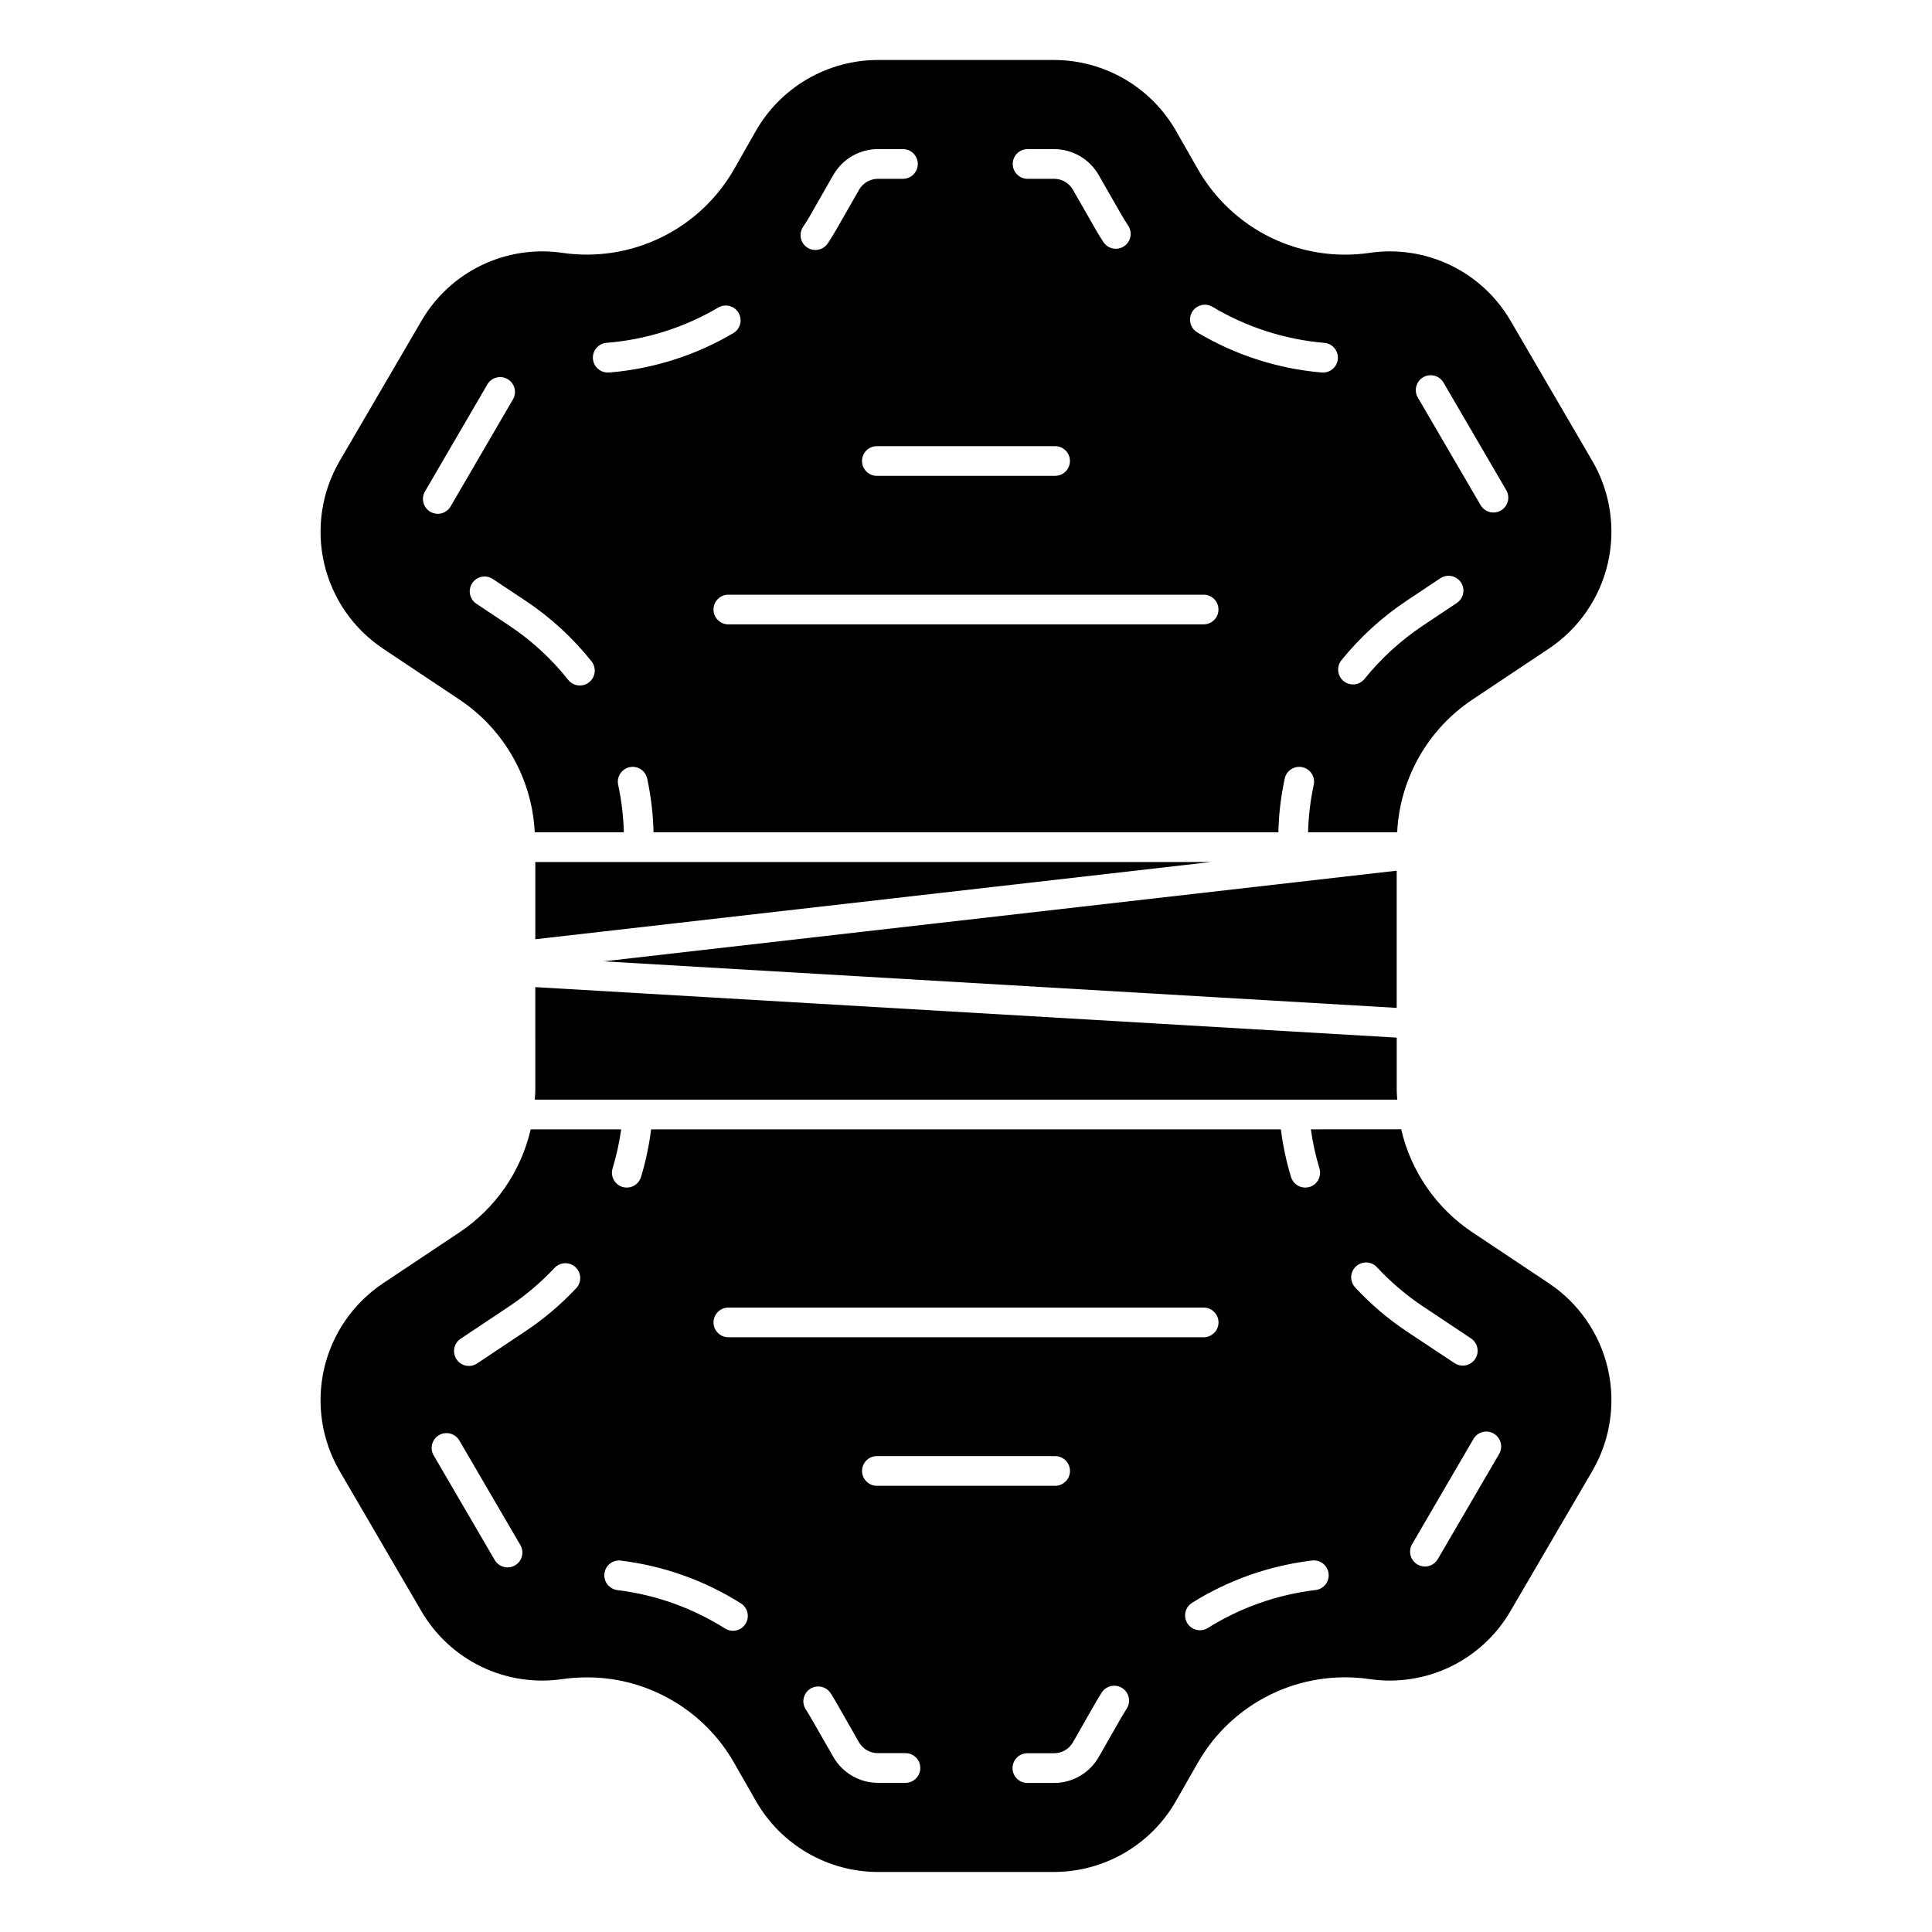
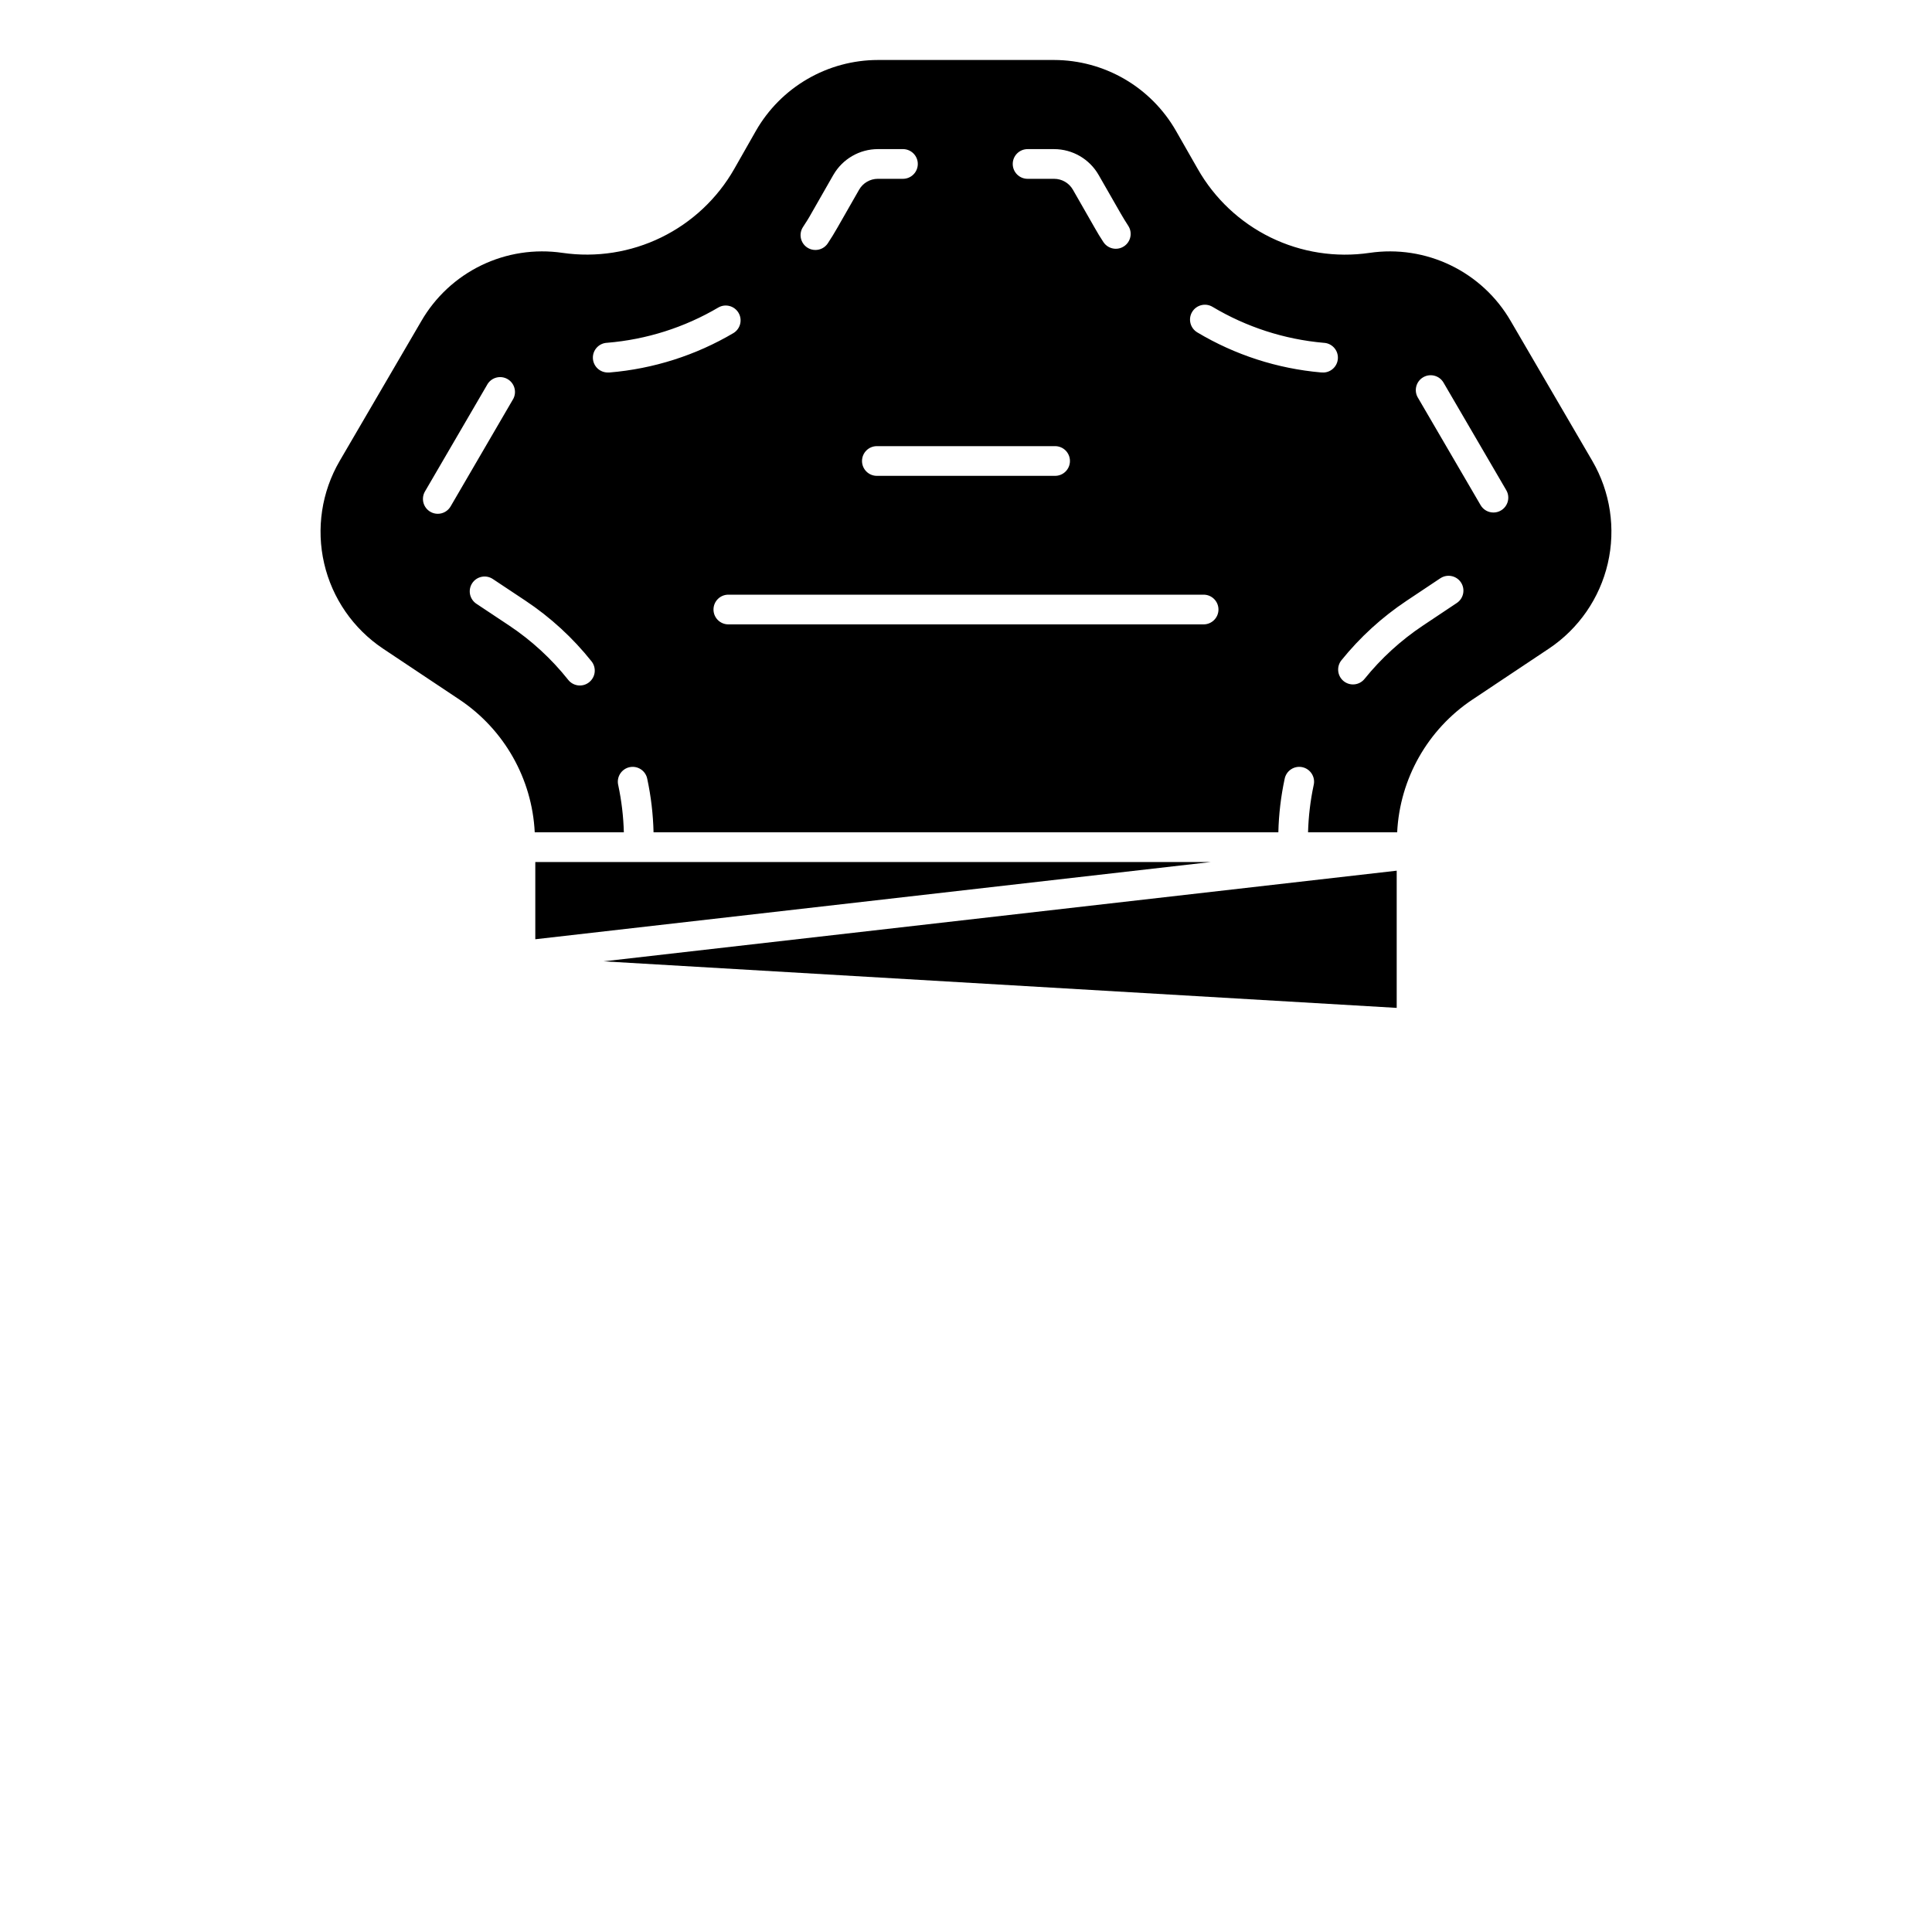
<svg xmlns="http://www.w3.org/2000/svg" fill="#000000" width="800px" height="800px" version="1.1" viewBox="144 144 512 512">
  <g>
    <path d="m534.22 329.39 20.262-13.508h0.004c7.879-5.269 13.457-13.344 15.598-22.578 2.137-9.234 0.676-18.938-4.09-27.133l-21.617-37.055c-3.707-6.422-9.254-11.578-15.93-14.809-6.672-3.227-14.16-4.375-21.492-3.297-8.953 1.312-18.098-0.109-26.227-4.082-8.129-3.977-14.867-10.316-19.332-18.188l-5.762-10.086c-3.258-5.684-7.957-10.414-13.621-13.707-5.668-3.293-12.098-5.035-18.652-5.051h-46.715c-6.559 0.008-13 1.75-18.672 5.043-5.676 3.293-10.379 8.023-13.641 13.715l-5.738 10.086c-4.473 7.859-11.207 14.188-19.328 18.16-8.125 3.973-17.258 5.406-26.203 4.109-7.336-1.078-14.824 0.07-21.496 3.297-6.672 3.231-12.223 8.387-15.93 14.809l-21.633 37.055c-4.769 8.195-6.238 17.902-4.102 27.141 2.137 9.238 7.719 17.316 15.605 22.586l20.262 13.508c11.836 7.906 19.234 20.949 19.938 35.164h23.617c-0.113-4.18-0.605-8.34-1.473-12.43-0.266-1.035-0.098-2.133 0.461-3.039 0.559-0.91 1.465-1.555 2.504-1.785 1.043-0.23 2.137-0.023 3.023 0.566 0.891 0.59 1.504 1.516 1.695 2.566 0.992 4.644 1.547 9.371 1.66 14.121h165.58c0.113-4.75 0.668-9.477 1.66-14.121 0.195-1.051 0.805-1.977 1.695-2.566 0.891-0.59 1.98-0.797 3.023-0.566 1.043 0.23 1.945 0.875 2.504 1.785 0.562 0.906 0.727 2.004 0.461 3.039-0.867 4.09-1.359 8.25-1.473 12.43h23.617c0.703-14.227 8.105-27.277 19.953-35.18zm-13.066-85.41c1.875-1.098 4.289-0.469 5.387 1.406l16.633 28.512v0.004c0.527 0.898 0.672 1.973 0.406 2.984-0.266 1.008-0.922 1.871-1.824 2.398-0.602 0.355-1.285 0.539-1.984 0.535-1.398 0-2.695-0.742-3.398-1.953l-16.633-28.512h-0.004c-1.09-1.875-0.457-4.281 1.418-5.375zm-104.85-60.465h7.039c4.879 0.008 9.383 2.621 11.809 6.856l5.777 10.082c0.66 1.156 1.348 2.273 2.07 3.387 1.184 1.816 0.672 4.25-1.141 5.438-0.637 0.426-1.387 0.648-2.152 0.648-1.328 0-2.566-0.668-3.297-1.781-0.812-1.227-1.586-2.492-2.312-3.793l-5.766-10.078c-1.02-1.781-2.918-2.887-4.973-2.887h-7.039c-2.172 0-3.934-1.762-3.934-3.938 0-2.172 1.762-3.934 3.934-3.934zm11.242 82.656c0 1.043-0.414 2.043-1.152 2.781-0.738 0.738-1.738 1.152-2.785 1.152h-47.23c-2.176 0-3.938-1.762-3.938-3.934 0-2.176 1.762-3.938 3.938-3.938h47.23c1.047 0 2.047 0.414 2.785 1.152 0.738 0.738 1.152 1.738 1.152 2.785zm-70.738-62.023c0.789-1.195 1.574-2.434 2.258-3.684l5.769-10.094h0.004c2.426-4.234 6.926-6.848 11.805-6.856h6.644c2.176 0 3.938 1.762 3.938 3.934 0 2.176-1.762 3.938-3.938 3.938h-6.644c-2.055 0-3.953 1.105-4.973 2.887l-5.769 10.094c-0.805 1.41-1.645 2.785-2.527 4.117-0.73 1.102-1.969 1.766-3.293 1.762-0.77 0.004-1.523-0.223-2.164-0.652-1.809-1.199-2.305-3.637-1.109-5.445zm-93.395 74.059c-0.703 1.207-2 1.953-3.398 1.953-0.695 0-1.379-0.184-1.977-0.535-0.902-0.527-1.559-1.391-1.824-2.398-0.266-1.012-0.121-2.086 0.406-2.988l16.633-28.535c1.148-1.738 3.453-2.281 5.258-1.238 1.801 1.043 2.481 3.312 1.543 5.176zm36.691 46.609c-1.695 1.34-4.156 1.059-5.508-0.629-4.449-5.602-9.746-10.473-15.699-14.438l-8.66-5.754c-0.867-0.582-1.469-1.48-1.676-2.504-0.203-1.023 0.008-2.086 0.586-2.957 1.207-1.809 3.652-2.297 5.461-1.09l8.66 5.754c6.637 4.418 12.543 9.844 17.508 16.082 0.645 0.824 0.938 1.867 0.812 2.906-0.125 1.039-0.66 1.984-1.484 2.629zm5.426-82.105h-0.316c-1.043 0.043-2.062-0.332-2.828-1.039-0.77-0.711-1.223-1.695-1.266-2.738-0.086-2.176 1.605-4.008 3.781-4.094 10.418-0.855 20.508-4.059 29.512-9.375 1.863-1.039 4.219-0.402 5.305 1.438 1.086 1.84 0.504 4.207-1.309 5.34-10.027 5.926-21.27 9.504-32.879 10.469zm157.44 66.754h-125.95c-2.176 0-3.938-1.762-3.938-3.934 0-2.176 1.762-3.938 3.938-3.938h125.95c2.172 0 3.934 1.762 3.934 3.938 0 2.172-1.762 3.934-3.934 3.934zm31.488-66.762h-0.34c-11.609-1.012-22.836-4.644-32.836-10.625-0.895-0.539-1.543-1.41-1.797-2.422-0.254-1.016-0.098-2.086 0.441-2.984 1.117-1.867 3.535-2.477 5.402-1.359 8.973 5.359 19.047 8.621 29.457 9.535 2.176 0.09 3.863 1.926 3.769 4.102-0.09 2.172-1.926 3.863-4.102 3.769zm11.176 81.191c-0.652 0.82-1.605 1.348-2.644 1.461-1.043 0.117-2.086-0.188-2.902-0.844s-1.336-1.613-1.445-2.656c-0.109-1.039 0.199-2.082 0.859-2.894 4.918-6.094 10.734-11.402 17.25-15.746l8.949-5.969v0.004c1.809-1.207 4.254-0.719 5.461 1.09 1.203 1.809 0.715 4.254-1.094 5.457l-8.949 5.969c-5.848 3.894-11.07 8.66-15.484 14.129z" />
-     <path d="m491.39 443.29c0.492 3.496 1.25 6.945 2.266 10.32 0.312 1 0.215 2.078-0.27 3.004-0.484 0.926-1.316 1.621-2.312 1.934-0.379 0.113-0.777 0.172-1.172 0.172-1.723 0-3.242-1.117-3.758-2.762-1.258-4.137-2.16-8.375-2.699-12.668h-166.89c-0.535 4.293-1.438 8.531-2.691 12.668-0.512 1.645-2.035 2.762-3.754 2.762-0.398 0-0.793-0.059-1.176-0.172-0.996-0.312-1.828-1.008-2.312-1.934-0.484-0.926-0.582-2.004-0.27-3.004 1.02-3.375 1.777-6.824 2.269-10.32h-23.98c-2.582 11.18-9.344 20.949-18.891 27.309l-20.262 13.508c-7.879 5.273-13.453 13.348-15.586 22.582-2.133 9.238-0.668 18.938 4.098 27.133l21.617 37.055v-0.004c3.707 6.422 9.258 11.578 15.93 14.809 6.672 3.227 14.16 4.375 21.496 3.297 2.144-0.305 4.309-0.461 6.477-0.461 7.941-0.012 15.746 2.09 22.609 6.086 6.867 3.992 12.551 9.738 16.469 16.648l5.762 10.086v-0.004c3.258 5.688 7.961 10.418 13.629 13.711s12.105 5.035 18.66 5.047h46.699c6.551-0.016 12.984-1.758 18.652-5.051 5.664-3.293 10.363-8.02 13.621-13.707l5.762-10.086v0.004c4.461-7.871 11.195-14.207 19.32-18.18 8.125-3.977 17.262-5.402 26.215-4.094 7.332 1.078 14.82-0.07 21.492-3.297 6.676-3.231 12.223-8.387 15.93-14.809l21.648-37.051c4.773-8.195 6.238-17.902 4.102-27.145-2.137-9.238-7.719-17.316-15.602-22.586l-20.262-13.508h-0.004c-9.547-6.359-16.305-16.129-18.891-27.309zm-210.9 115.55c-0.598 0.355-1.281 0.539-1.977 0.535-1.398 0.004-2.699-0.734-3.406-1.945l-16.262-27.883h-0.004c-0.977-1.867-0.309-4.176 1.52-5.231 1.824-1.055 4.16-0.484 5.293 1.297l16.27 27.883c1.066 1.871 0.43 4.254-1.434 5.344zm16.207-73.453h0.004c-4.031 4.309-8.551 8.137-13.461 11.406l-12.895 8.598c-1.809 1.125-4.184 0.613-5.363-1.16-1.18-1.77-0.734-4.16 1-5.391l12.895-8.598c4.406-2.934 8.457-6.367 12.078-10.23 0.711-0.766 1.699-1.211 2.742-1.246 1.047-0.031 2.059 0.348 2.82 1.062 1.59 1.488 1.668 3.981 0.184 5.566zm44.871 88.953h0.004c-0.723 1.145-1.98 1.836-3.332 1.836-0.742-0.004-1.473-0.215-2.102-0.609-8.641-5.453-18.379-8.93-28.52-10.176-1.039-0.125-1.98-0.66-2.625-1.48-0.645-0.824-0.934-1.867-0.809-2.906 0.113-1.039 0.645-1.992 1.469-2.637 0.828-0.645 1.879-0.93 2.918-0.785 11.297 1.383 22.145 5.25 31.77 11.328 0.883 0.555 1.512 1.441 1.738 2.461 0.23 1.02 0.047 2.086-0.508 2.969zm42.43 42.133h-7.344c-4.879-0.008-9.379-2.625-11.805-6.859l-5.781-10.082c-0.496-0.875-1.016-1.723-1.574-2.574-0.551-0.887-0.73-1.953-0.496-2.973 0.234-1.016 0.863-1.898 1.75-2.453 1.844-1.152 4.269-0.59 5.422 1.254 0.582 0.93 1.148 1.875 1.699 2.844l5.762 10.086 0.004-0.004c1.02 1.785 2.918 2.887 4.973 2.887h7.348c2.172 0 3.934 1.766 3.934 3.938 0 2.176-1.762 3.938-3.934 3.938zm-11.547-82.656c0-2.176 1.762-3.938 3.938-3.938h47.23c2.176 0 3.938 1.762 3.938 3.938 0 2.172-1.762 3.934-3.938 3.934h-47.23c-2.176 0-3.938-1.762-3.938-3.934zm70.148 62.977c-0.582 0.898-1.133 1.836-1.676 2.769l-5.762 10.086v-0.004c-2.426 4.234-6.93 6.852-11.809 6.859h-7.086c-2.172 0-3.938-1.762-3.938-3.938 0-2.172 1.766-3.938 3.938-3.938h7.086c2.055 0 3.953-1.102 4.973-2.887l5.769-10.094c0.598-1.055 1.219-2.078 1.859-3.086 1.168-1.832 3.602-2.375 5.438-1.207 1.832 1.168 2.375 3.602 1.207 5.438zm-105.57-98.402c-2.176 0-3.938-1.762-3.938-3.938 0-2.172 1.762-3.934 3.938-3.934h125.95c2.172 0 3.934 1.762 3.934 3.934 0 2.176-1.762 3.938-3.934 3.938zm155.61 66.984c-10.145 1.207-19.895 4.641-28.551 10.059-0.625 0.395-1.348 0.602-2.086 0.598-1.758 0.004-3.305-1.156-3.793-2.844-0.484-1.691 0.207-3.496 1.699-4.43 9.652-6.031 20.516-9.859 31.816-11.207 2.16-0.254 4.117 1.293 4.371 3.453 0.25 2.16-1.297 4.117-3.457 4.371zm47.23-41.445c0.902 0.523 1.559 1.387 1.824 2.398 0.266 1.008 0.121 2.082-0.406 2.984l-16.262 27.875c-0.707 1.207-2.004 1.953-3.402 1.953-0.699 0-1.383-0.188-1.984-0.543-1.875-1.098-2.508-3.5-1.418-5.379l16.254-27.875h0.004c0.527-0.906 1.395-1.566 2.41-1.836 1.016-0.266 2.094-0.113 2.996 0.422zm-6.035-25.238c1.809 1.207 2.297 3.648 1.09 5.457-1.207 1.809-3.652 2.297-5.461 1.09l-12.695-8.422c-4.984-3.332-9.562-7.234-13.637-11.633-0.711-0.766-1.086-1.785-1.051-2.828 0.039-1.043 0.492-2.027 1.258-2.738 1.594-1.48 4.082-1.391 5.562 0.203 3.66 3.941 7.769 7.438 12.242 10.414z" />
    <path d="m285.86 392.91 178.99-20.461h-178.99z" />
    <path d="m514.14 374.74-210.17 24.023 210.17 12.336z" />
-     <path d="m285.86 433.06c0 0.789-0.102 1.574-0.141 2.363l228.57-0.004c-0.039-0.789-0.141-1.574-0.141-2.363v-14.074l-228.29-13.383z" />
  </g>
</svg>